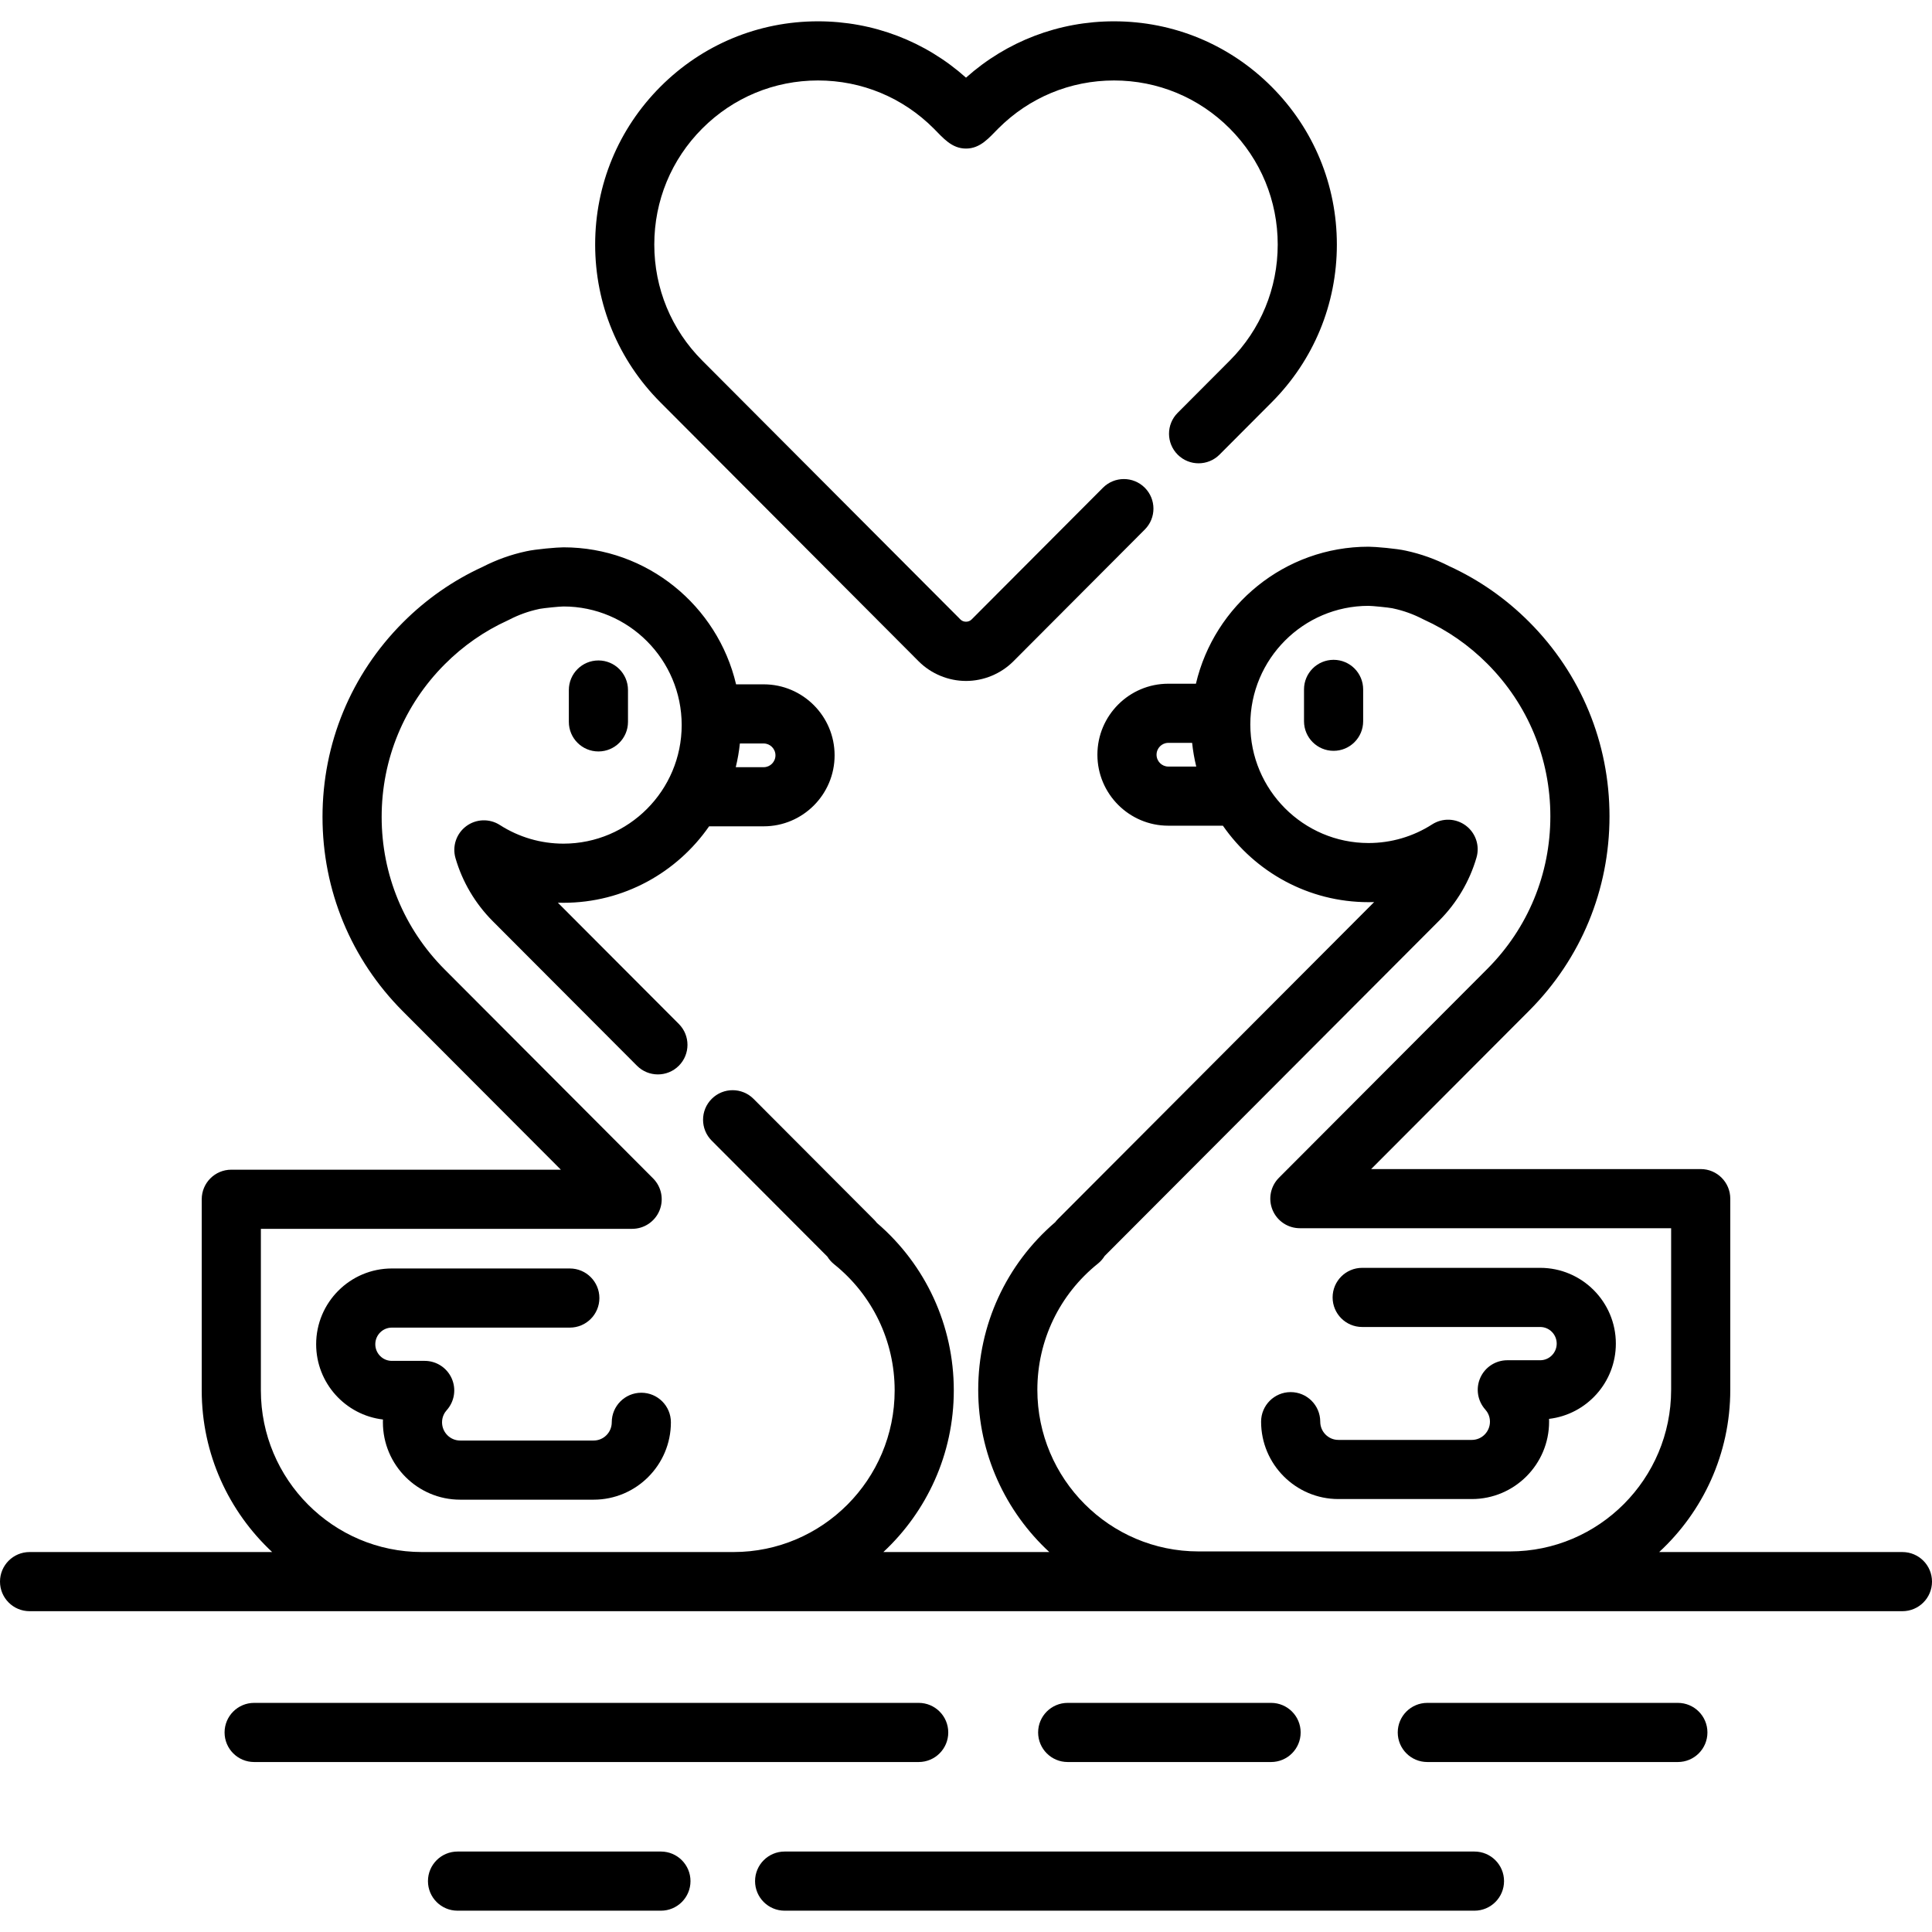
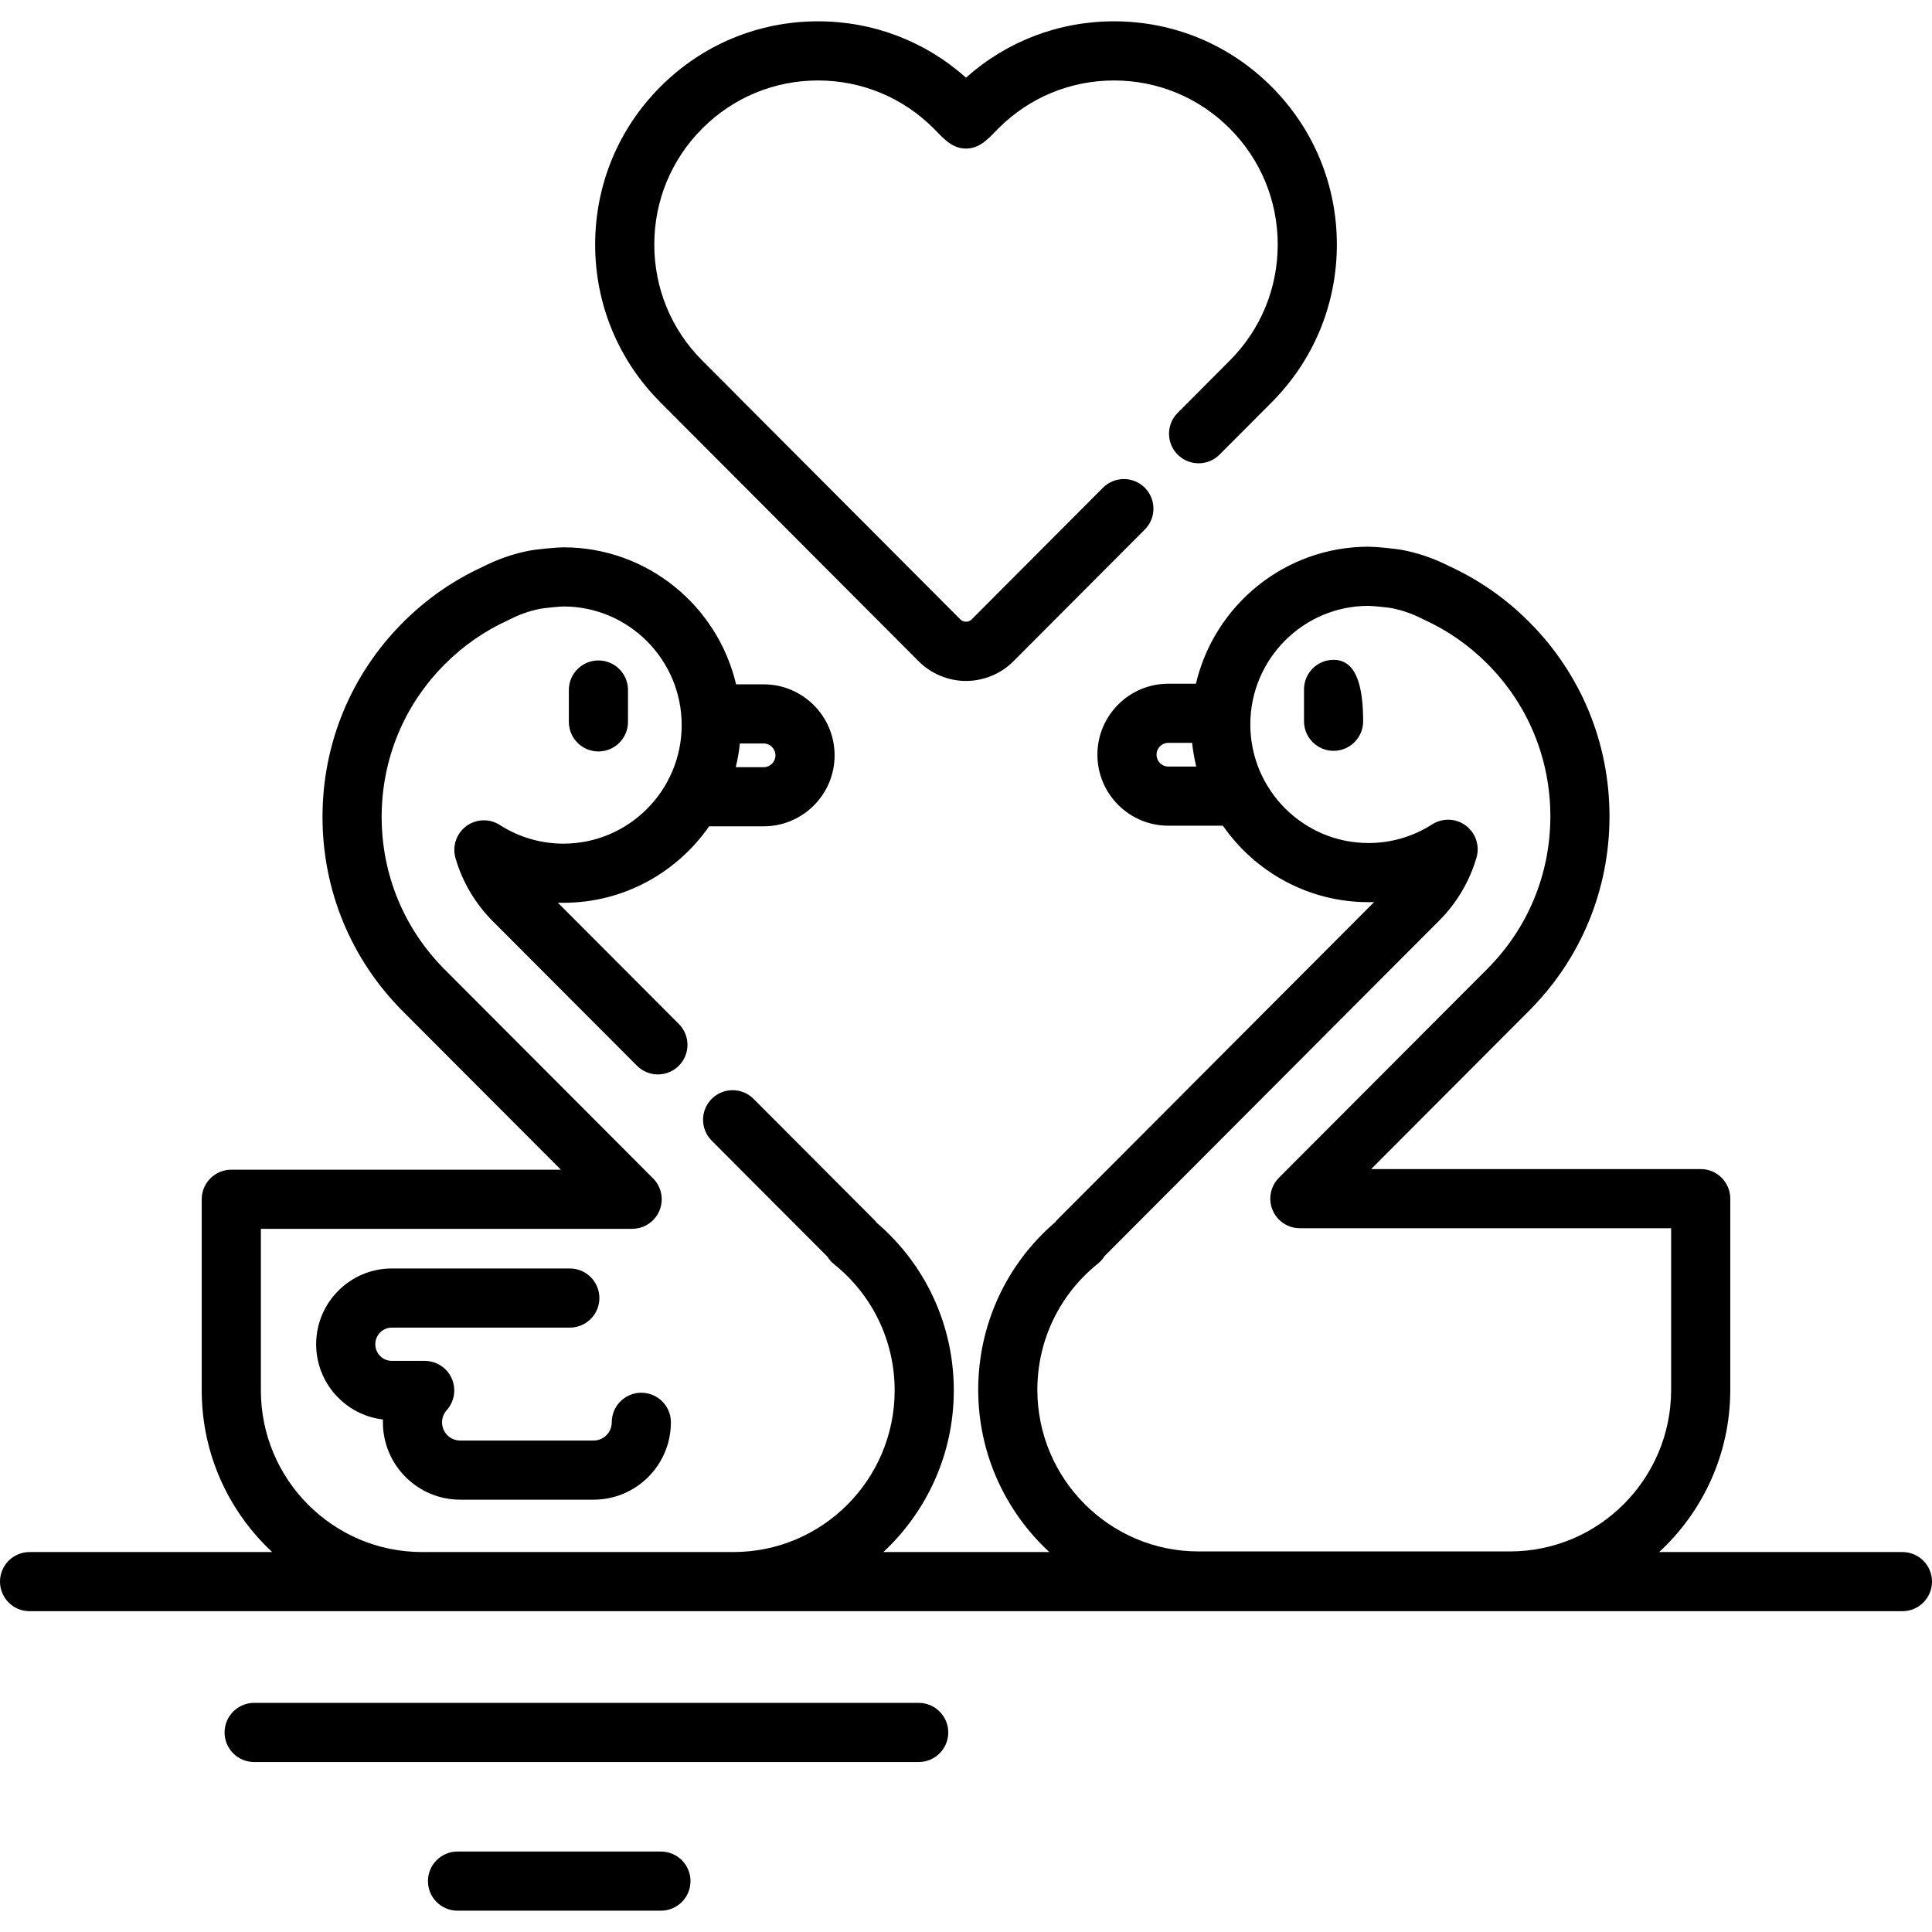
<svg xmlns="http://www.w3.org/2000/svg" fill="#000000" height="800px" width="800px" version="1.1" id="Layer_1" viewBox="0 0 512 512" xml:space="preserve">
  <g>
    <g>
      <path d="M158.587,175.026c-4.328,0-7.837,3.509-7.837,7.837v8.444c0,4.328,3.509,7.837,7.837,7.837    c4.328,0,7.837-3.509,7.837-7.837v-8.444C166.424,178.534,162.915,175.026,158.587,175.026z" />
    </g>
  </g>
  <g>
    <g>
      <path d="M169.959,369.089c-4.328,0-7.837,3.509-7.837,7.837c0,2.662-2.154,4.83-4.799,4.83h-35.378    c-2.646,0-4.798-2.166-4.798-4.83c0-1.514,0.675-2.587,1.241-3.22c2.061-2.304,2.575-5.603,1.312-8.424    c-1.261-2.821-4.064-4.637-7.154-4.637h-8.711c-2.415,0-4.378-1.977-4.378-4.406c0-2.429,1.964-4.406,4.378-4.406h47.172    c4.328,0,7.837-3.509,7.837-7.837s-3.509-7.837-7.837-7.837h-47.172c-11.057,0-20.052,9.008-20.052,20.08    c0,10.278,7.75,18.775,17.704,19.944c-0.009,0.248-0.014,0.496-0.014,0.744c0,11.306,9.184,20.503,20.472,20.503h35.378    c11.289,0,20.473-9.197,20.473-20.503C177.796,372.598,174.287,369.089,169.959,369.089z" />
    </g>
  </g>
  <g>
    <g>
-       <path d="M353.414,174.859c-4.329,0-7.837,3.509-7.837,7.837v8.444c0,4.328,3.508,7.837,7.837,7.837    c4.329,0,7.837-3.509,7.837-7.837v-8.444C361.25,178.368,357.742,174.859,353.414,174.859z" />
+       <path d="M353.414,174.859c-4.329,0-7.837,3.509-7.837,7.837v8.444c0,4.328,3.508,7.837,7.837,7.837    c4.329,0,7.837-3.509,7.837-7.837C361.25,178.368,357.742,174.859,353.414,174.859z" />
    </g>
  </g>
  <g>
    <g>
-       <path d="M428.217,356.074c0-11.074-8.994-20.082-20.051-20.082h-47.173c-4.329,0-7.837,3.509-7.837,7.837    c0,4.328,3.508,7.837,7.837,7.837h47.173c2.415,0,4.378,1.977,4.378,4.407c0,2.429-1.963,4.406-4.378,4.406h-8.712    c-3.09,0-5.892,1.816-7.154,4.637c-1.261,2.821-0.748,6.121,1.312,8.424c0.566,0.632,1.241,1.705,1.241,3.219    c0,2.663-2.152,4.831-4.797,4.831h-35.38c-2.646,0-4.798-2.167-4.798-4.831c0-4.328-3.509-7.837-7.837-7.837    c-4.329,0-7.837,3.509-7.837,7.837c0,11.306,9.184,20.504,20.472,20.504h35.38c11.288,0,20.471-9.198,20.471-20.504    c0-0.249-0.004-0.496-0.014-0.743C420.467,374.85,428.217,366.352,428.217,356.074z" />
-     </g>
+       </g>
  </g>
  <g>
    <g>
      <path d="M243.461,451.281H67.351c-4.328,0-7.837,3.509-7.837,7.837c0,4.328,3.509,7.837,7.837,7.837h176.11    c4.328,0,7.837-3.509,7.837-7.837C251.298,454.79,247.789,451.281,243.461,451.281z" />
    </g>
  </g>
  <g>
    <g>
-       <path d="M336.849,451.281H282.95c-4.329,0-7.837,3.509-7.837,7.837c0,4.328,3.508,7.837,7.837,7.837h53.899    c4.329,0,7.837-3.509,7.837-7.837C344.686,454.79,341.178,451.281,336.849,451.281z" />
-     </g>
+       </g>
  </g>
  <g>
    <g>
-       <path d="M444.649,451.281h-66.396c-4.329,0-7.837,3.509-7.837,7.837c0,4.328,3.508,7.837,7.837,7.837h66.396    c4.328,0,7.837-3.509,7.837-7.837C452.486,454.79,448.977,451.281,444.649,451.281z" />
-     </g>
+       </g>
  </g>
  <g>
    <g>
      <path d="M175.15,490.678h-53.9c-4.328,0-7.837,3.509-7.837,7.837c0,4.328,3.509,7.837,7.837,7.837h53.9    c4.328,0,7.837-3.509,7.837-7.837C182.987,494.187,179.479,490.678,175.15,490.678z" />
    </g>
  </g>
  <g>
    <g>
-       <path d="M390.749,490.678H207.935c-4.328,0-7.837,3.509-7.837,7.837c0,4.328,3.509,7.837,7.837,7.837h182.814    c4.329,0,7.837-3.509,7.837-7.837C398.586,494.187,395.078,490.678,390.749,490.678z" />
-     </g>
+       </g>
  </g>
  <g>
    <g>
      <path d="M336.989,22.984c-11.158-11.179-25.99-17.335-41.762-17.335c-14.607,0-28.405,5.277-39.225,14.931    c-10.821-9.654-24.618-14.931-39.224-14.931c-15.776,0-30.607,6.155-41.763,17.333c-11.152,11.173-17.293,26.026-17.293,41.823    c0,15.798,6.141,30.65,17.289,41.818l68.431,68.626c3.305,3.312,7.883,5.212,12.559,5.212c4.681,0,9.261-1.901,12.563-5.214    l34.824-34.92c3.056-3.065,3.049-8.027-0.016-11.082c-3.066-3.057-8.028-3.05-11.082,0.016l-34.826,34.923    c-0.765,0.768-2.154,0.772-2.926-0.001l-68.434-68.626c-8.196-8.212-12.711-19.132-12.711-30.748    c0-11.616,4.515-22.537,12.713-30.751c8.195-8.21,19.087-12.732,30.67-12.732c11.584,0,22.477,4.521,30.669,12.729    c2.458,2.465,4.735,5.318,8.555,5.318c3.818,0,6.096-2.851,8.554-5.314c8.196-8.21,19.089-12.732,30.674-12.732    c11.582,0,22.474,4.522,30.67,12.731c8.196,8.214,12.71,19.135,12.71,30.752c0,11.617-4.514,22.537-12.712,30.755l-13.806,13.846    c-3.056,3.065-3.049,8.027,0.016,11.083c3.065,3.055,8.027,3.049,11.082-0.016l13.805-13.844    c11.149-11.174,17.289-26.027,17.289-41.823C354.28,49.011,348.14,34.158,336.989,22.984z" />
    </g>
  </g>
  <g>
    <g>
      <path d="M504.163,411.309h-64.464c11.574-10.697,18.842-26.009,18.842-42.994v-50.662c0-4.328-3.508-7.837-7.837-7.837h-87.338    l41.88-41.981c13.728-13.76,21.287-32.053,21.287-51.509c0-19.458-7.56-37.75-21.287-51.508    c-6.18-6.195-13.3-11.163-21.167-14.766c-3.65-1.874-7.517-3.257-11.5-4.113c-2.409-0.556-8.104-1.056-9.901-1.056    c-22.214,0-40.863,15.523-45.747,36.309h-7.322c-10.359,0-18.787,8.44-18.787,18.813c0,10.374,8.428,18.813,18.787,18.813h14.47    c8.499,12.236,22.626,20.266,38.599,20.266c0.494,0,0.987-0.007,1.481-0.023l-83.8,84.006c-0.263,0.264-0.504,0.542-0.721,0.832    c-12.992,11.149-20.402,27.225-20.402,44.417c0,16.986,7.266,32.298,18.842,42.994h-43.98    c11.472-10.689,18.667-25.929,18.667-42.827c0-17.186-7.408-33.261-20.395-44.409c-0.219-0.293-0.462-0.573-0.727-0.839    l-31.941-32.019c-3.055-3.064-8.018-3.071-11.082-0.014c-3.065,3.056-3.07,8.019-0.014,11.082l30.653,30.727    c0.467,0.763,1.066,1.449,1.779,2.021c10.203,8.188,16.055,20.38,16.055,33.45c0,23.616-19.157,42.827-42.705,42.827h-82.55    c-23.548,0-42.705-19.213-42.705-42.827v-42.826h98.39c3.168,0,6.025-1.907,7.238-4.833c1.214-2.927,0.547-6.295-1.691-8.538    l-55.22-55.352c-10.774-10.801-16.709-25.163-16.709-40.441s5.934-29.639,16.709-40.44c4.889-4.902,10.521-8.822,16.74-11.652    c0.122-0.055,0.243-0.114,0.364-0.177c2.486-1.289,5.116-2.234,7.816-2.809c0.087-0.019,0.172-0.039,0.258-0.06    c1.078-0.207,5.238-0.628,6.292-0.634c17.276,0,31.332,14.099,31.332,31.428s-14.056,31.427-31.332,31.427    c-5.989,0-11.818-1.708-16.852-4.94c-2.747-1.764-6.3-1.638-8.918,0.312c-2.617,1.952-3.75,5.323-2.843,8.458    c1.815,6.277,5.229,12.055,9.872,16.711l38.223,38.314c3.056,3.065,8.019,3.071,11.083,0.014c3.065-3.056,3.07-8.019,0.014-11.082    l-32.061-32.137c0.493,0.016,0.987,0.023,1.483,0.023c15.971,0,30.099-8.03,38.597-20.265h14.471    c10.359,0,18.787-8.441,18.787-18.814c0-10.374-8.428-18.813-18.787-18.813h-7.323c-4.884-20.785-23.533-36.309-45.746-36.309    c-1.609,0-7.44,0.491-9.892,1.054c-3.982,0.855-7.852,2.238-11.508,4.115c-7.869,3.606-14.99,8.573-21.167,14.767    c-13.727,13.759-21.287,32.051-21.287,51.508c0,19.456,7.56,37.749,21.287,51.509l41.881,41.981H61.296    c-4.328,0-7.837,3.509-7.837,7.837v50.663c0,16.898,7.195,32.138,18.667,42.827H7.837c-4.328,0-7.837,3.509-7.837,7.837    s3.509,7.837,7.837,7.837h496.327c4.329,0,7.837-3.509,7.837-7.837C512,414.818,508.492,411.309,504.163,411.309z     M309.611,203.147v-0.001c-1.718,0-3.114-1.409-3.114-3.14c0-1.731,1.397-3.14,3.114-3.14h6.314    c0.221,2.14,0.595,4.235,1.093,6.281H309.611z M196.075,197.031h6.315c1.717,0,3.114,1.409,3.114,3.14    c0,1.732-1.397,3.141-3.114,3.141h-7.407C195.481,201.266,195.854,199.171,196.075,197.031z M400.164,411.143h-82.55    c-23.547,0-42.704-19.213-42.704-42.827c0-13.071,5.851-25.263,16.053-33.45c0.711-0.57,1.308-1.253,1.774-2.014l88.682-88.899    c4.643-4.653,8.058-10.431,9.874-16.709c0.908-3.136-0.225-6.507-2.841-8.459c-2.619-1.953-6.171-2.078-8.918-0.315    c-5.038,3.233-10.866,4.941-16.855,4.941c-17.276,0-31.332-14.099-31.332-31.428s14.056-31.427,31.329-31.427    c1.059,0.006,5.214,0.426,6.292,0.633c0.087,0.022,0.174,0.042,0.262,0.061c2.703,0.575,5.332,1.519,7.813,2.807    c0.12,0.063,0.242,0.122,0.366,0.178c6.217,2.829,11.851,6.749,16.742,11.654c10.776,10.799,16.709,25.16,16.709,40.439    c0,15.276-5.934,29.639-16.709,40.441l-55.22,55.352c-2.238,2.243-2.904,5.612-1.691,8.538c1.214,2.926,4.071,4.833,7.239,4.833    h98.389v42.825C442.867,391.931,423.71,411.143,400.164,411.143z" />
    </g>
  </g>
</svg>